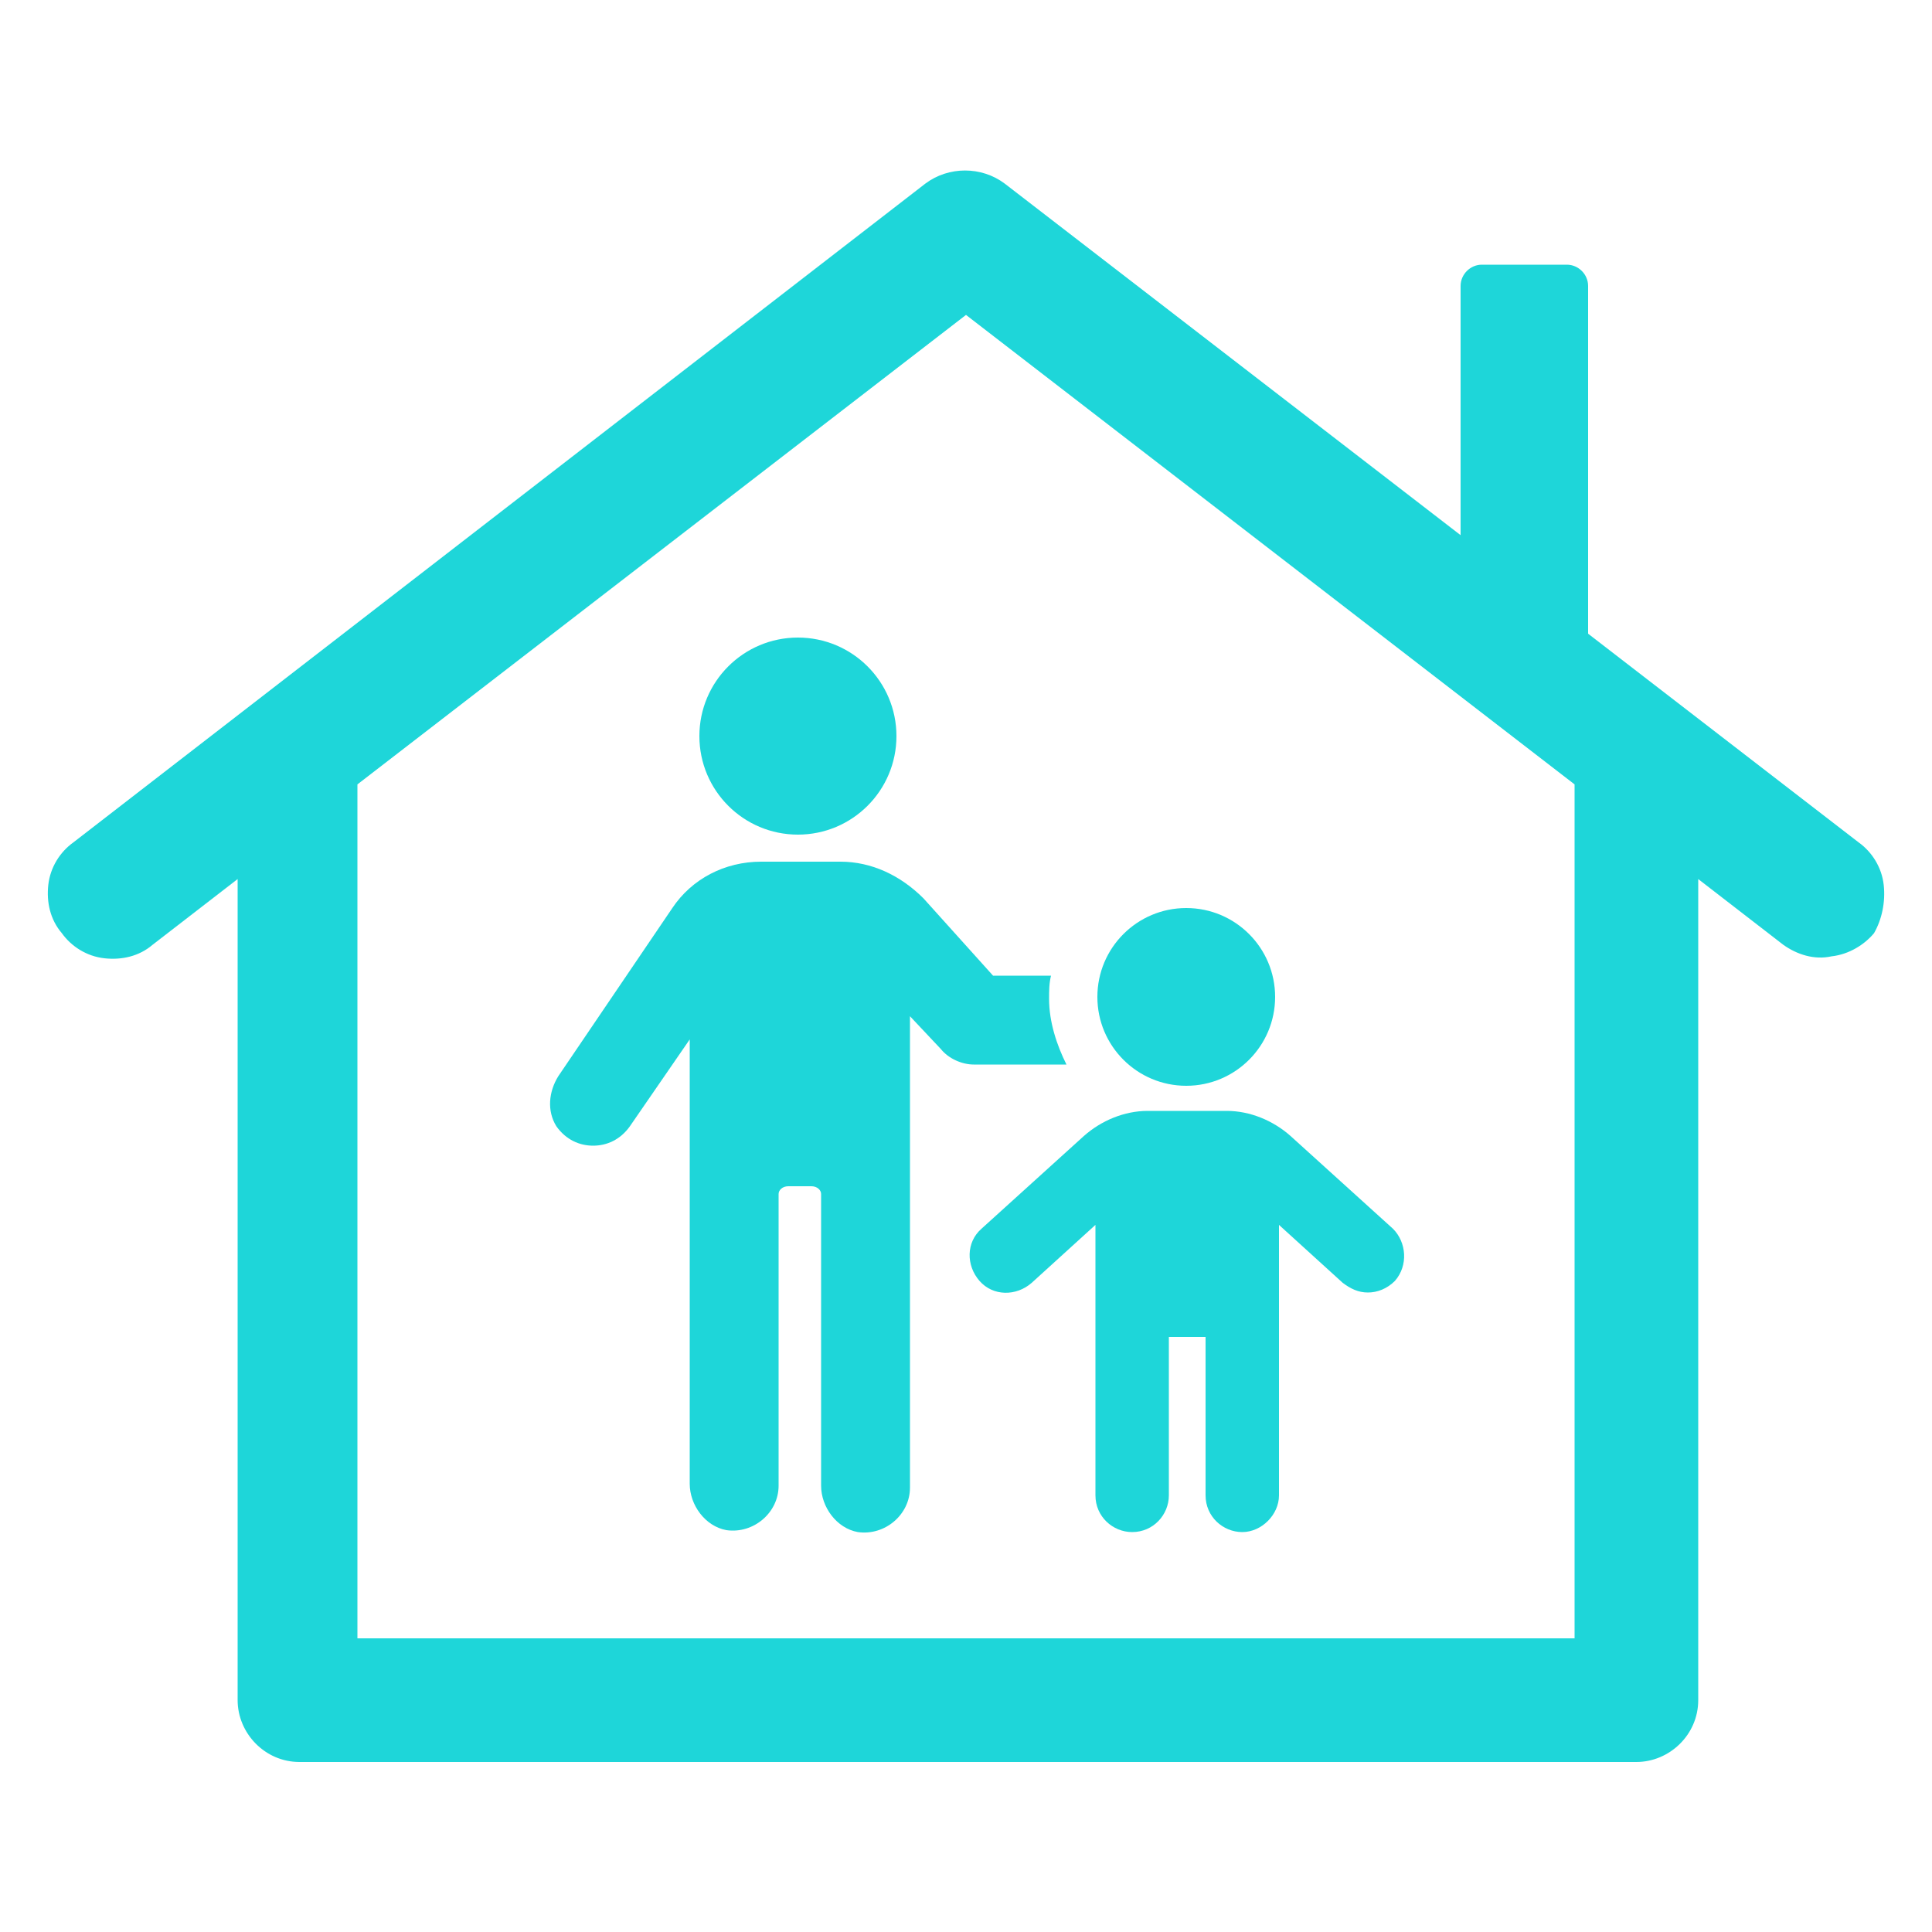
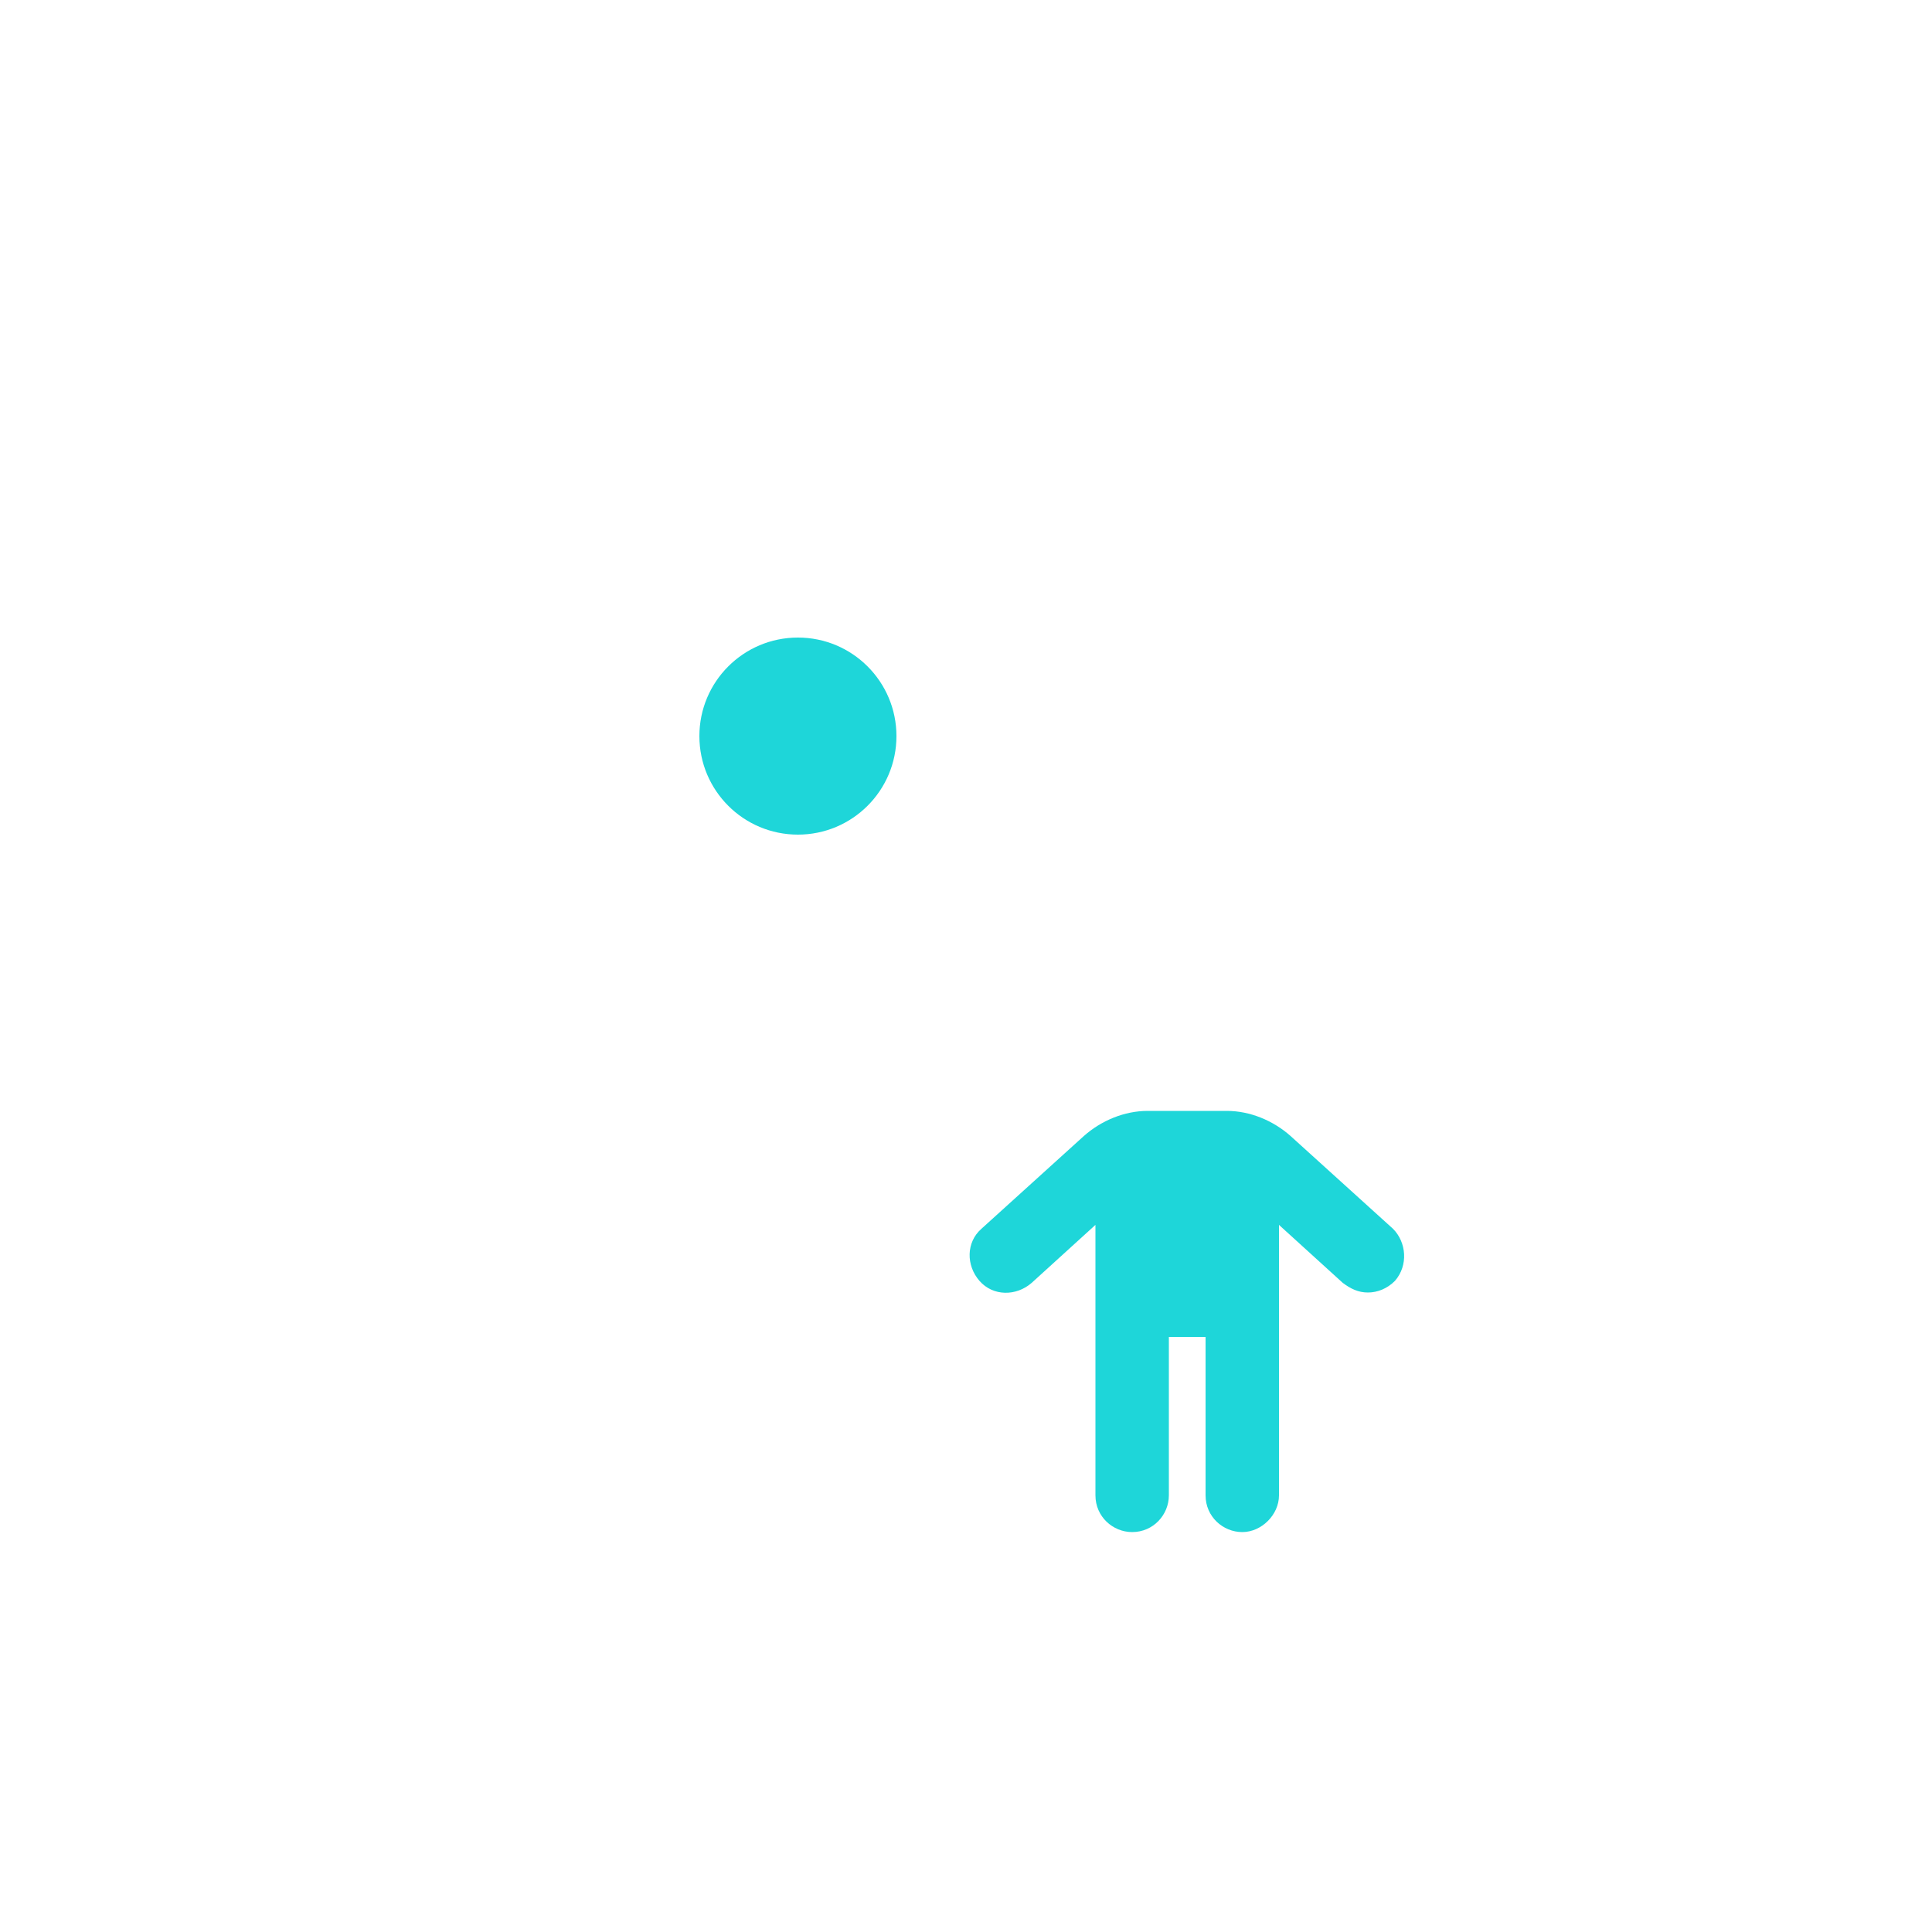
<svg xmlns="http://www.w3.org/2000/svg" xmlns:ns1="http://ns.adobe.com/AdobeIllustrator/10.0/" version="1.1" x="0px" y="0px" viewBox="0 0 100 100" style="enable-background:new 0 0 100 100;fill:url(#CerosGradient_id608527e33);" xml:space="preserve" aria-hidden="true" width="100px" height="100px">
  <defs>
    <linearGradient class="cerosgradient" data-cerosgradient="true" id="CerosGradient_id608527e33" gradientUnits="userSpaceOnUse" x1="50%" y1="100%" x2="50%" y2="0%">
      <stop offset="0%" stop-color="#1ED6D9" />
      <stop offset="100%" stop-color="#1ED6D9" />
    </linearGradient>
    <linearGradient />
  </defs>
  <switch>
    <g ns1:extraneous="self">
      <g>
-         <path d="M97.5,45.8c-0.1-0.9-0.6-1.7-1.3-2.2l-14-10.8v-18c0-0.6-0.5-1.1-1.1-1.1h-4.4c-0.6,0-1.1,0.5-1.1,1.1v12.9L52,9.5     c-1.2-0.9-2.9-0.9-4.1,0L3.8,43.6c-0.7,0.5-1.2,1.3-1.3,2.2c-0.1,0.9,0.1,1.8,0.7,2.5c0.5,0.7,1.3,1.2,2.2,1.3     c0.9,0.1,1.8-0.1,2.5-0.7l4.4-3.4V88c0,1.7,1.4,3.2,3.2,3.2h69.2c1.7,0,3.2-1.4,3.2-3.2V45.5l4.4,3.4c0.7,0.5,1.6,0.8,2.5,0.6     c0.9-0.1,1.7-0.6,2.2-1.2C97.4,47.6,97.6,46.7,97.5,45.8z M81.5,84.8H18.5V40.6L50,16.3l31.5,24.3V84.8z" style="fill:url(#CerosGradient_id608527e33);" />
-         <path d="M43.5,44.6h-4.1c-1.9,0-3.6,0.9-4.6,2.4l-5.9,8.7c-0.5,0.8-0.6,1.8-0.1,2.6c0.5,0.7,1.2,1,1.9,1c0.7,0,1.4-0.3,1.9-1     l3.1-4.5v23c0,1.1,0.8,2.2,1.9,2.4c1.4,0.2,2.7-0.9,2.7-2.3V61.8c0-0.2,0.2-0.4,0.5-0.4H42c0.3,0,0.5,0.2,0.5,0.4v15.1     c0,1.1,0.8,2.2,1.9,2.4c1.4,0.2,2.7-0.9,2.7-2.3V52.6l1.6,1.7c0.4,0.5,1.1,0.8,1.7,0.8h4.8c-0.5-1-0.9-2.2-0.9-3.4     c0-0.4,0-0.8,0.1-1.2h-3l-3.6-4C46.6,45.3,45.1,44.6,43.5,44.6z" style="fill:url(#CerosGradient_id608527e33);" />
        <circle cx="41.3" cy="38.1" r="5.1" style="fill:url(#CerosGradient_id608527e33);" />
-         <circle cx="61.4" cy="51.6" r="4.6" style="fill:url(#CerosGradient_id608527e33);" />
        <path d="M50.7,66.3c0.7,0.8,1.9,0.8,2.7,0.1l3.3-3v14c0,1.1,0.9,1.9,1.9,1.9c1.1,0,1.9-0.9,1.9-1.9v-8.2h1.9v8.2     c0,1.1,0.9,1.9,1.9,1.9s1.9-0.9,1.9-1.9v-14l3.3,3c0.4,0.3,0.8,0.5,1.3,0.5c0.5,0,1-0.2,1.4-0.6c0.7-0.8,0.6-2-0.1-2.7l-5.3-4.8     c-0.9-0.8-2.1-1.3-3.3-1.3h-4.1c-1.2,0-2.4,0.5-3.3,1.3l-5.3,4.8C50,64.3,50,65.5,50.7,66.3z" style="fill:url(#CerosGradient_id608527e33);" />
      </g>
    </g>
  </switch>
</svg>